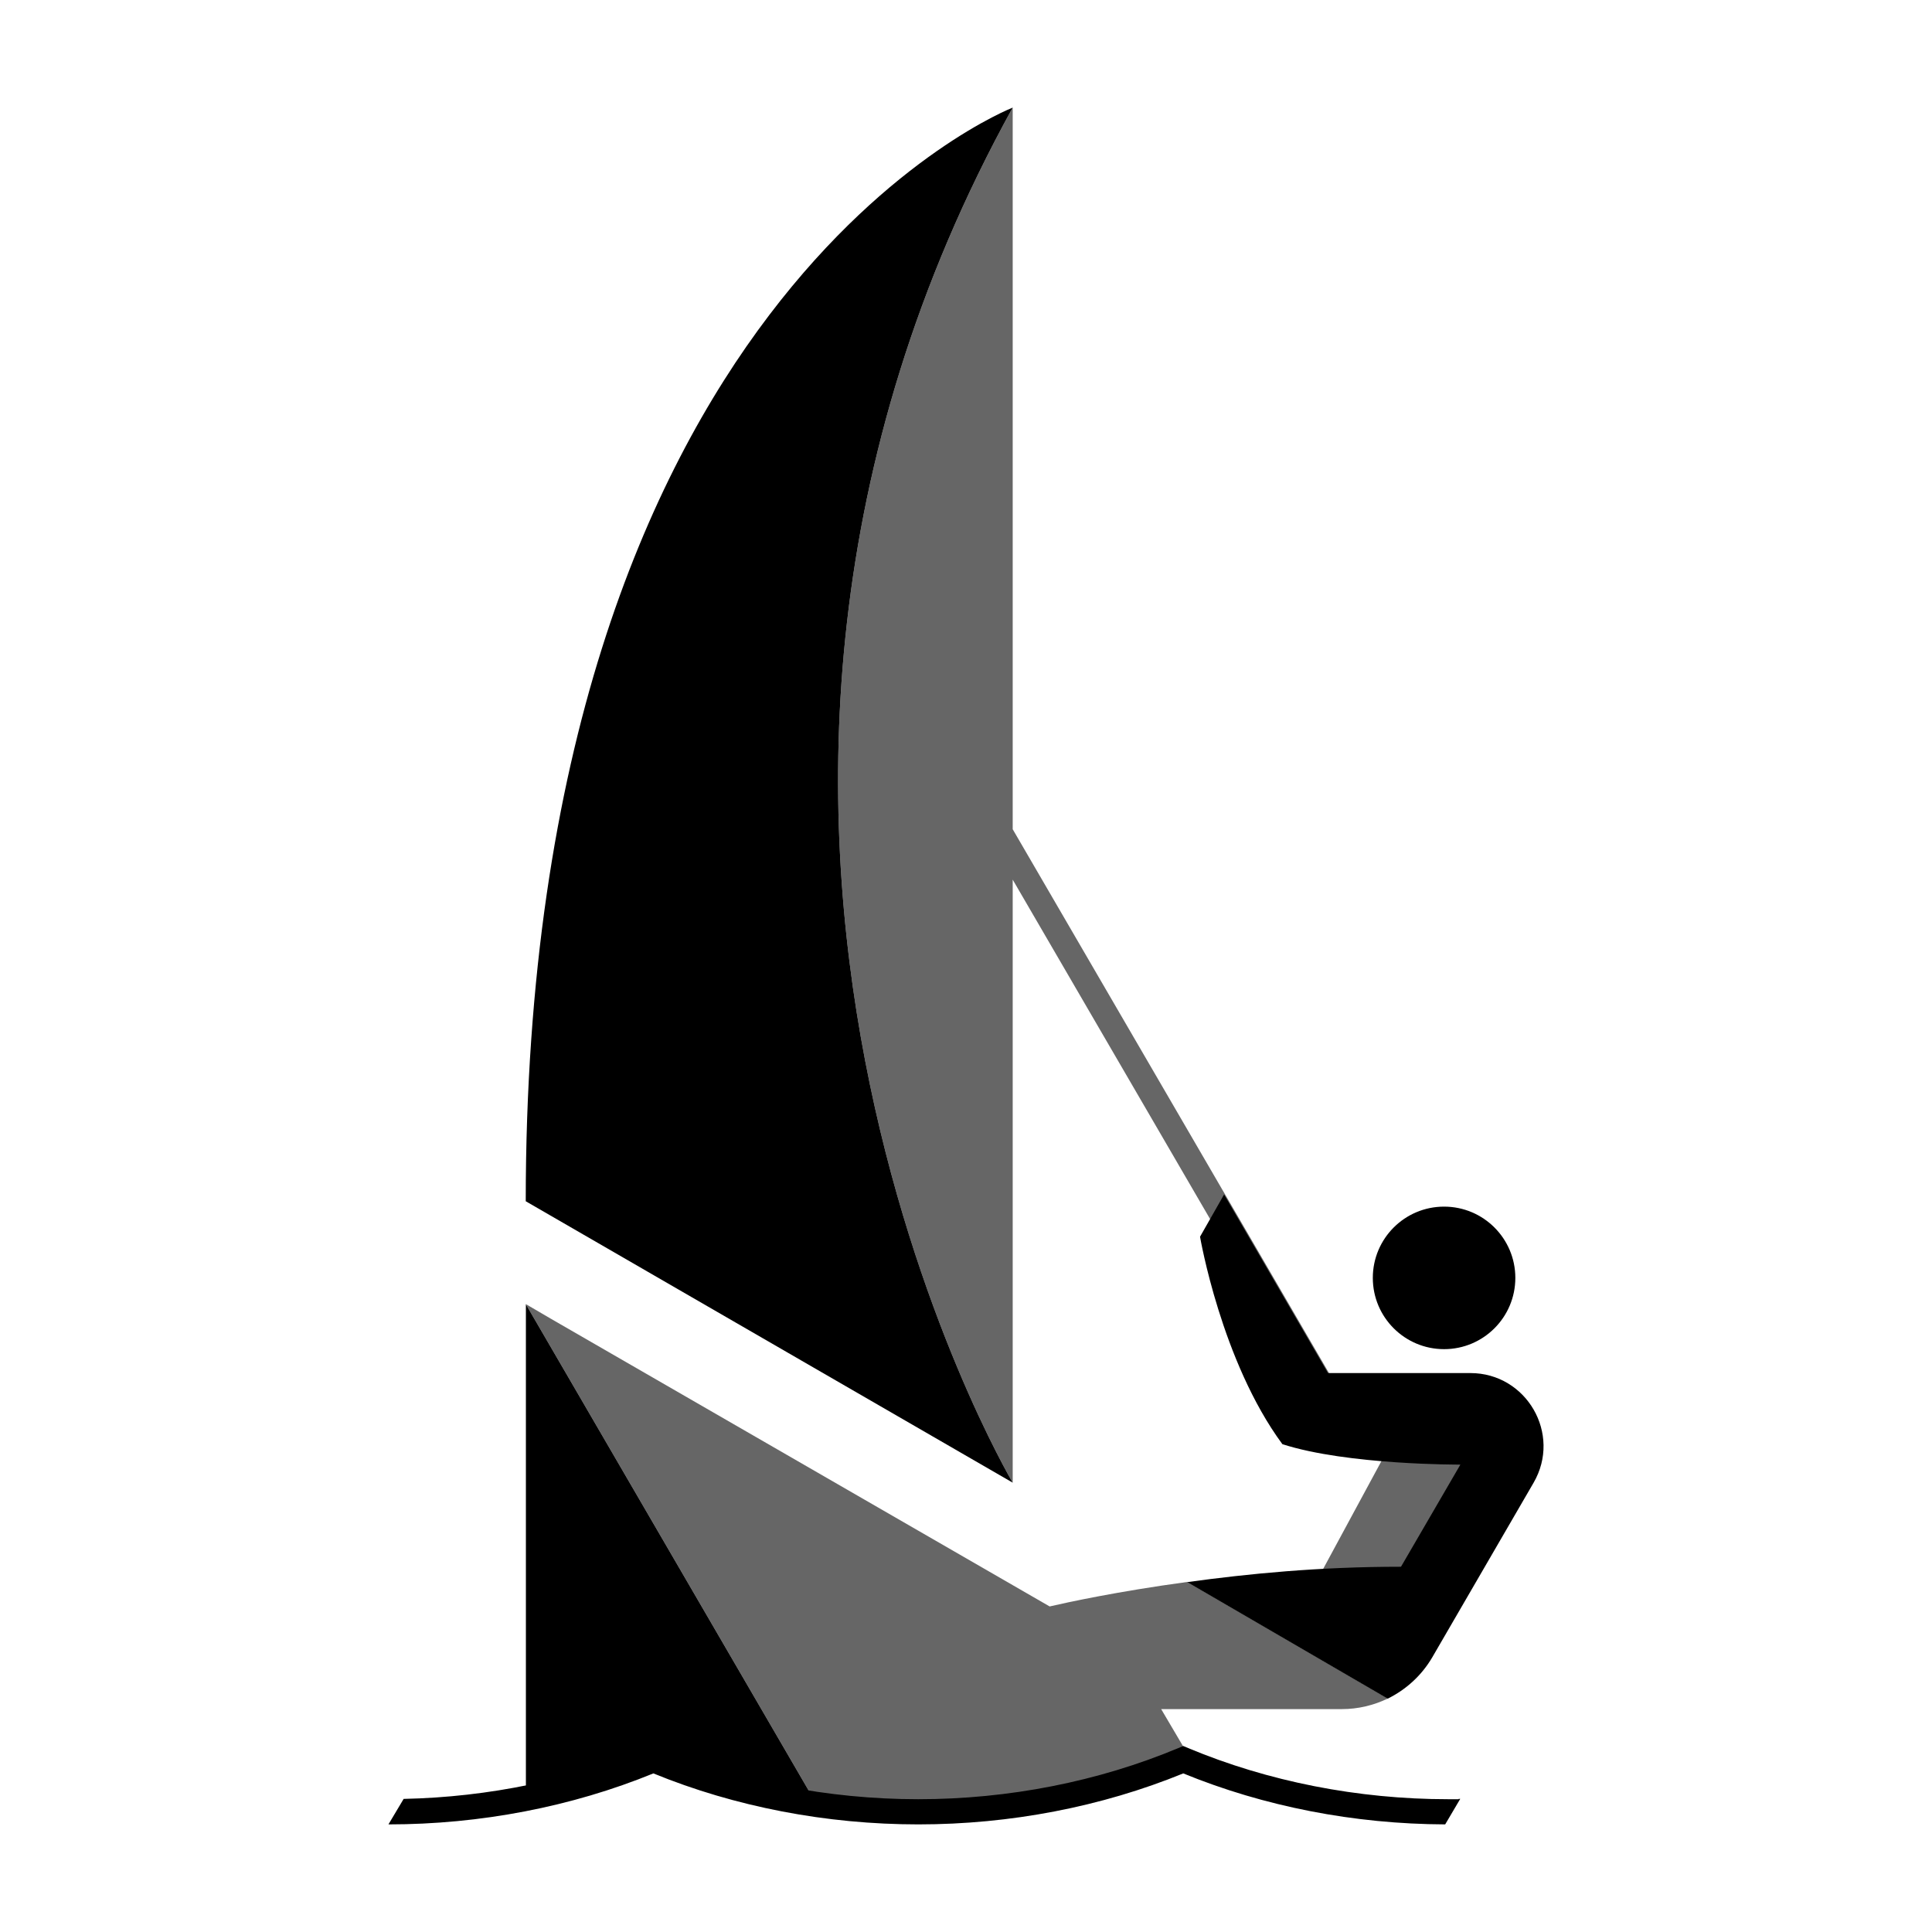
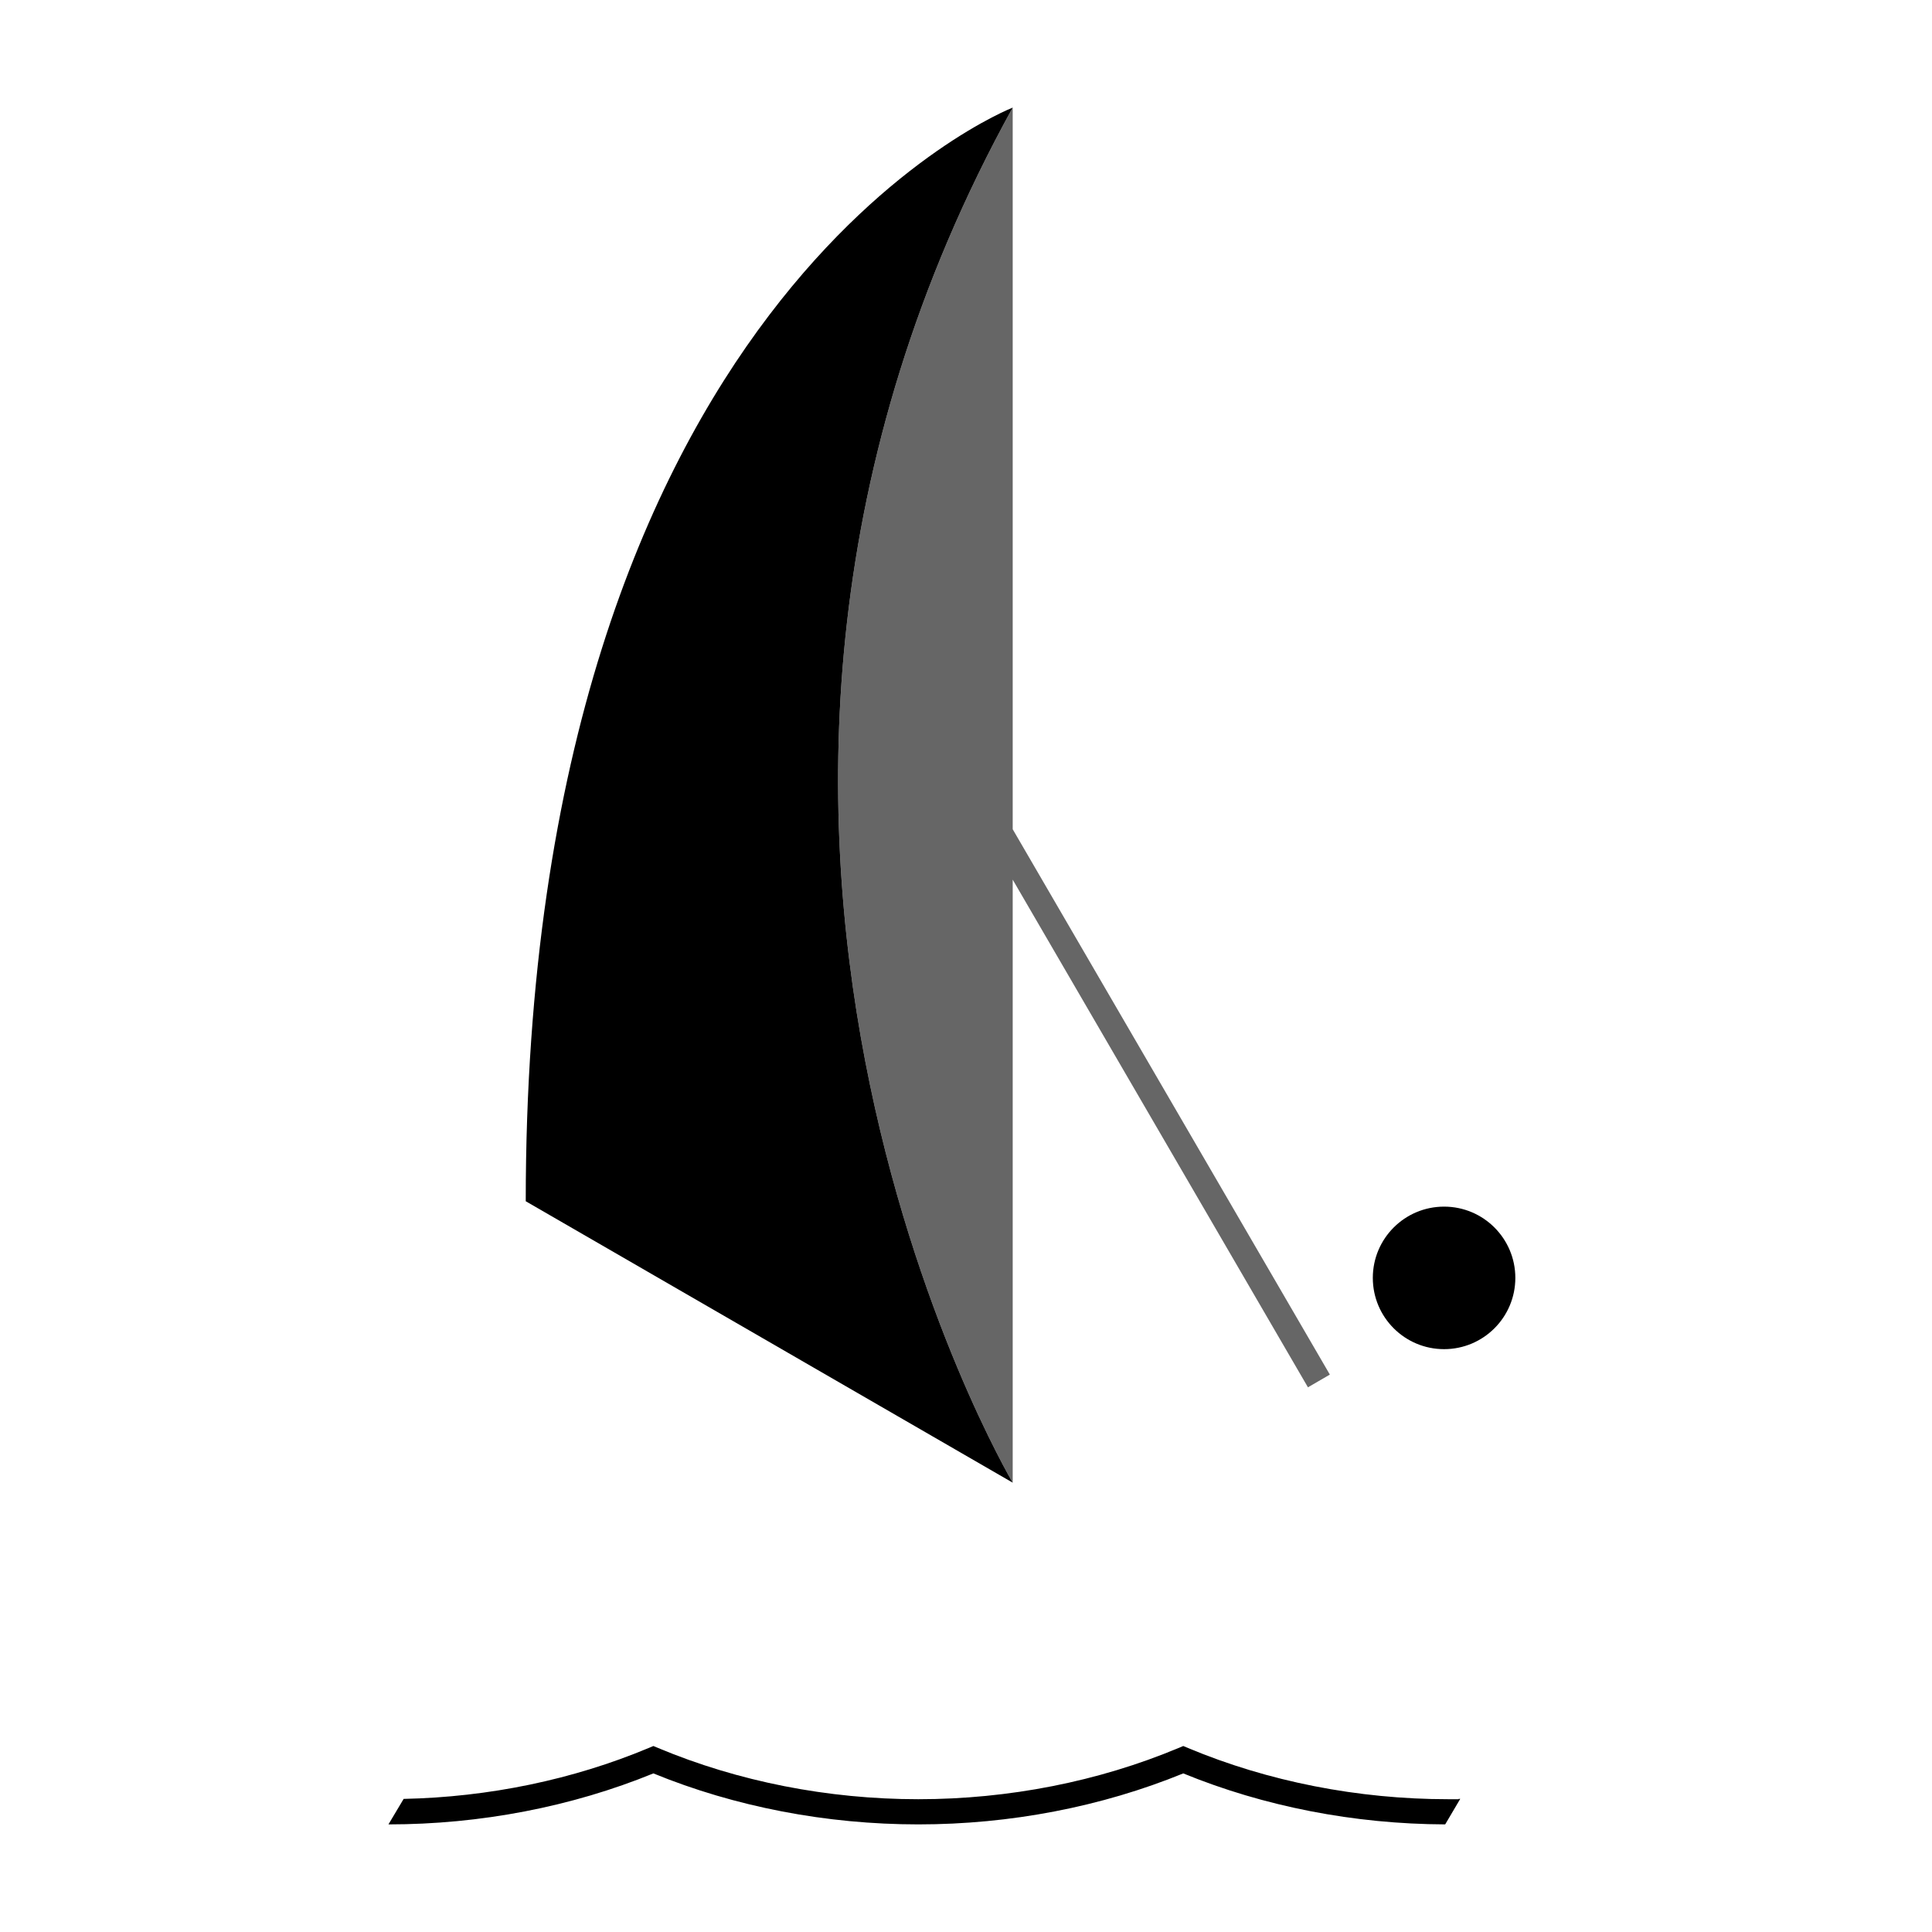
<svg xmlns="http://www.w3.org/2000/svg" width="122" height="122" viewBox="0 0 122 122" fill="none">
  <path d="M91.189 85.195C93.674 85.195 95.689 83.18 95.689 80.695C95.689 78.21 93.674 76.195 91.189 76.195C88.704 76.195 86.689 78.21 86.689 80.695C86.689 83.18 88.704 85.195 91.189 85.195Z" fill="black" />
-   <path d="M87.449 91.865L82.989 100.115L89.809 99.915L93.799 92.265L87.449 91.865Z" fill="black" fill-opacity="0.6" />
-   <path d="M77.299 75.425L75.779 78.095C75.779 78.095 77.119 85.965 80.979 91.195C85.099 92.525 92.219 92.485 92.219 92.485L88.469 98.935C83.259 98.935 78.849 99.375 74.969 99.905L87.629 107.265C88.789 106.695 89.779 105.795 90.449 104.645L96.839 93.635C98.629 90.555 96.399 86.705 92.849 86.705H83.859L77.309 75.445L77.299 75.425Z" fill="black" />
-   <path fill-rule="evenodd" clip-rule="evenodd" d="M73.324 107.925L75.229 111.155V111.165C65.609 114.915 57.569 114.785 51.489 113.795L33.209 82.365L66.282 101.442C67.394 101.185 70.575 100.492 74.979 99.895L87.639 107.255C86.749 107.685 85.759 107.925 84.739 107.925H73.324Z" fill="black" fill-opacity="0.6" />
-   <path fill-rule="evenodd" clip-rule="evenodd" d="M33.209 82.365V82.355L34.787 83.275L33.209 82.365ZM57.769 114.379C48.203 114.268 41.899 111.135 41.899 111.135L33.209 113.245V82.365L51.489 113.795C53.394 114.105 55.491 114.331 57.769 114.379Z" fill="black" />
-   <path d="M92.109 113.615C91.889 113.615 91.669 113.615 91.449 113.615C85.749 113.615 80.069 112.495 75.029 110.385L74.719 110.255L74.409 110.385C69.369 112.495 63.699 113.615 57.989 113.615C52.279 113.615 46.609 112.495 41.569 110.385L41.259 110.255L40.949 110.385C36.199 112.375 30.869 113.485 25.489 113.595L24.529 115.205C30.329 115.205 36.099 114.095 41.259 111.985C46.409 114.095 52.189 115.205 57.989 115.205C63.789 115.205 69.559 114.095 74.719 111.985C79.819 114.075 85.519 115.185 91.259 115.205L92.209 113.595H92.109V113.615Z" fill="black" />
+   <path d="M92.109 113.615C91.889 113.615 91.669 113.615 91.449 113.615C85.749 113.615 80.069 112.495 75.029 110.385L74.719 110.255L74.409 110.385C69.369 112.495 63.699 113.615 57.989 113.615C52.279 113.615 46.609 112.495 41.569 110.385L41.259 110.255L40.949 110.385C36.199 112.375 30.869 113.485 25.489 113.595L24.529 115.205C30.329 115.205 36.099 114.095 41.259 111.985C46.409 114.095 52.189 115.205 57.989 115.205C63.789 115.205 69.559 114.095 74.719 111.985C79.819 114.075 85.519 115.185 91.259 115.205L92.209 113.595H92.109V113.615" fill="black" />
  <path fill-rule="evenodd" clip-rule="evenodd" d="M63.949 52.364V6.795C39.139 51.725 63.949 93.625 63.949 93.625V55.547L82.593 87.605L83.976 86.801L63.949 52.364Z" fill="black" fill-opacity="0.6" />
  <path fill-rule="evenodd" clip-rule="evenodd" d="M63.949 6.795V6.795C63.949 6.795 33.199 18.715 33.199 75.855L63.949 93.625V93.625C63.907 93.553 39.161 51.686 63.949 6.795Z" fill="black" />
</svg>